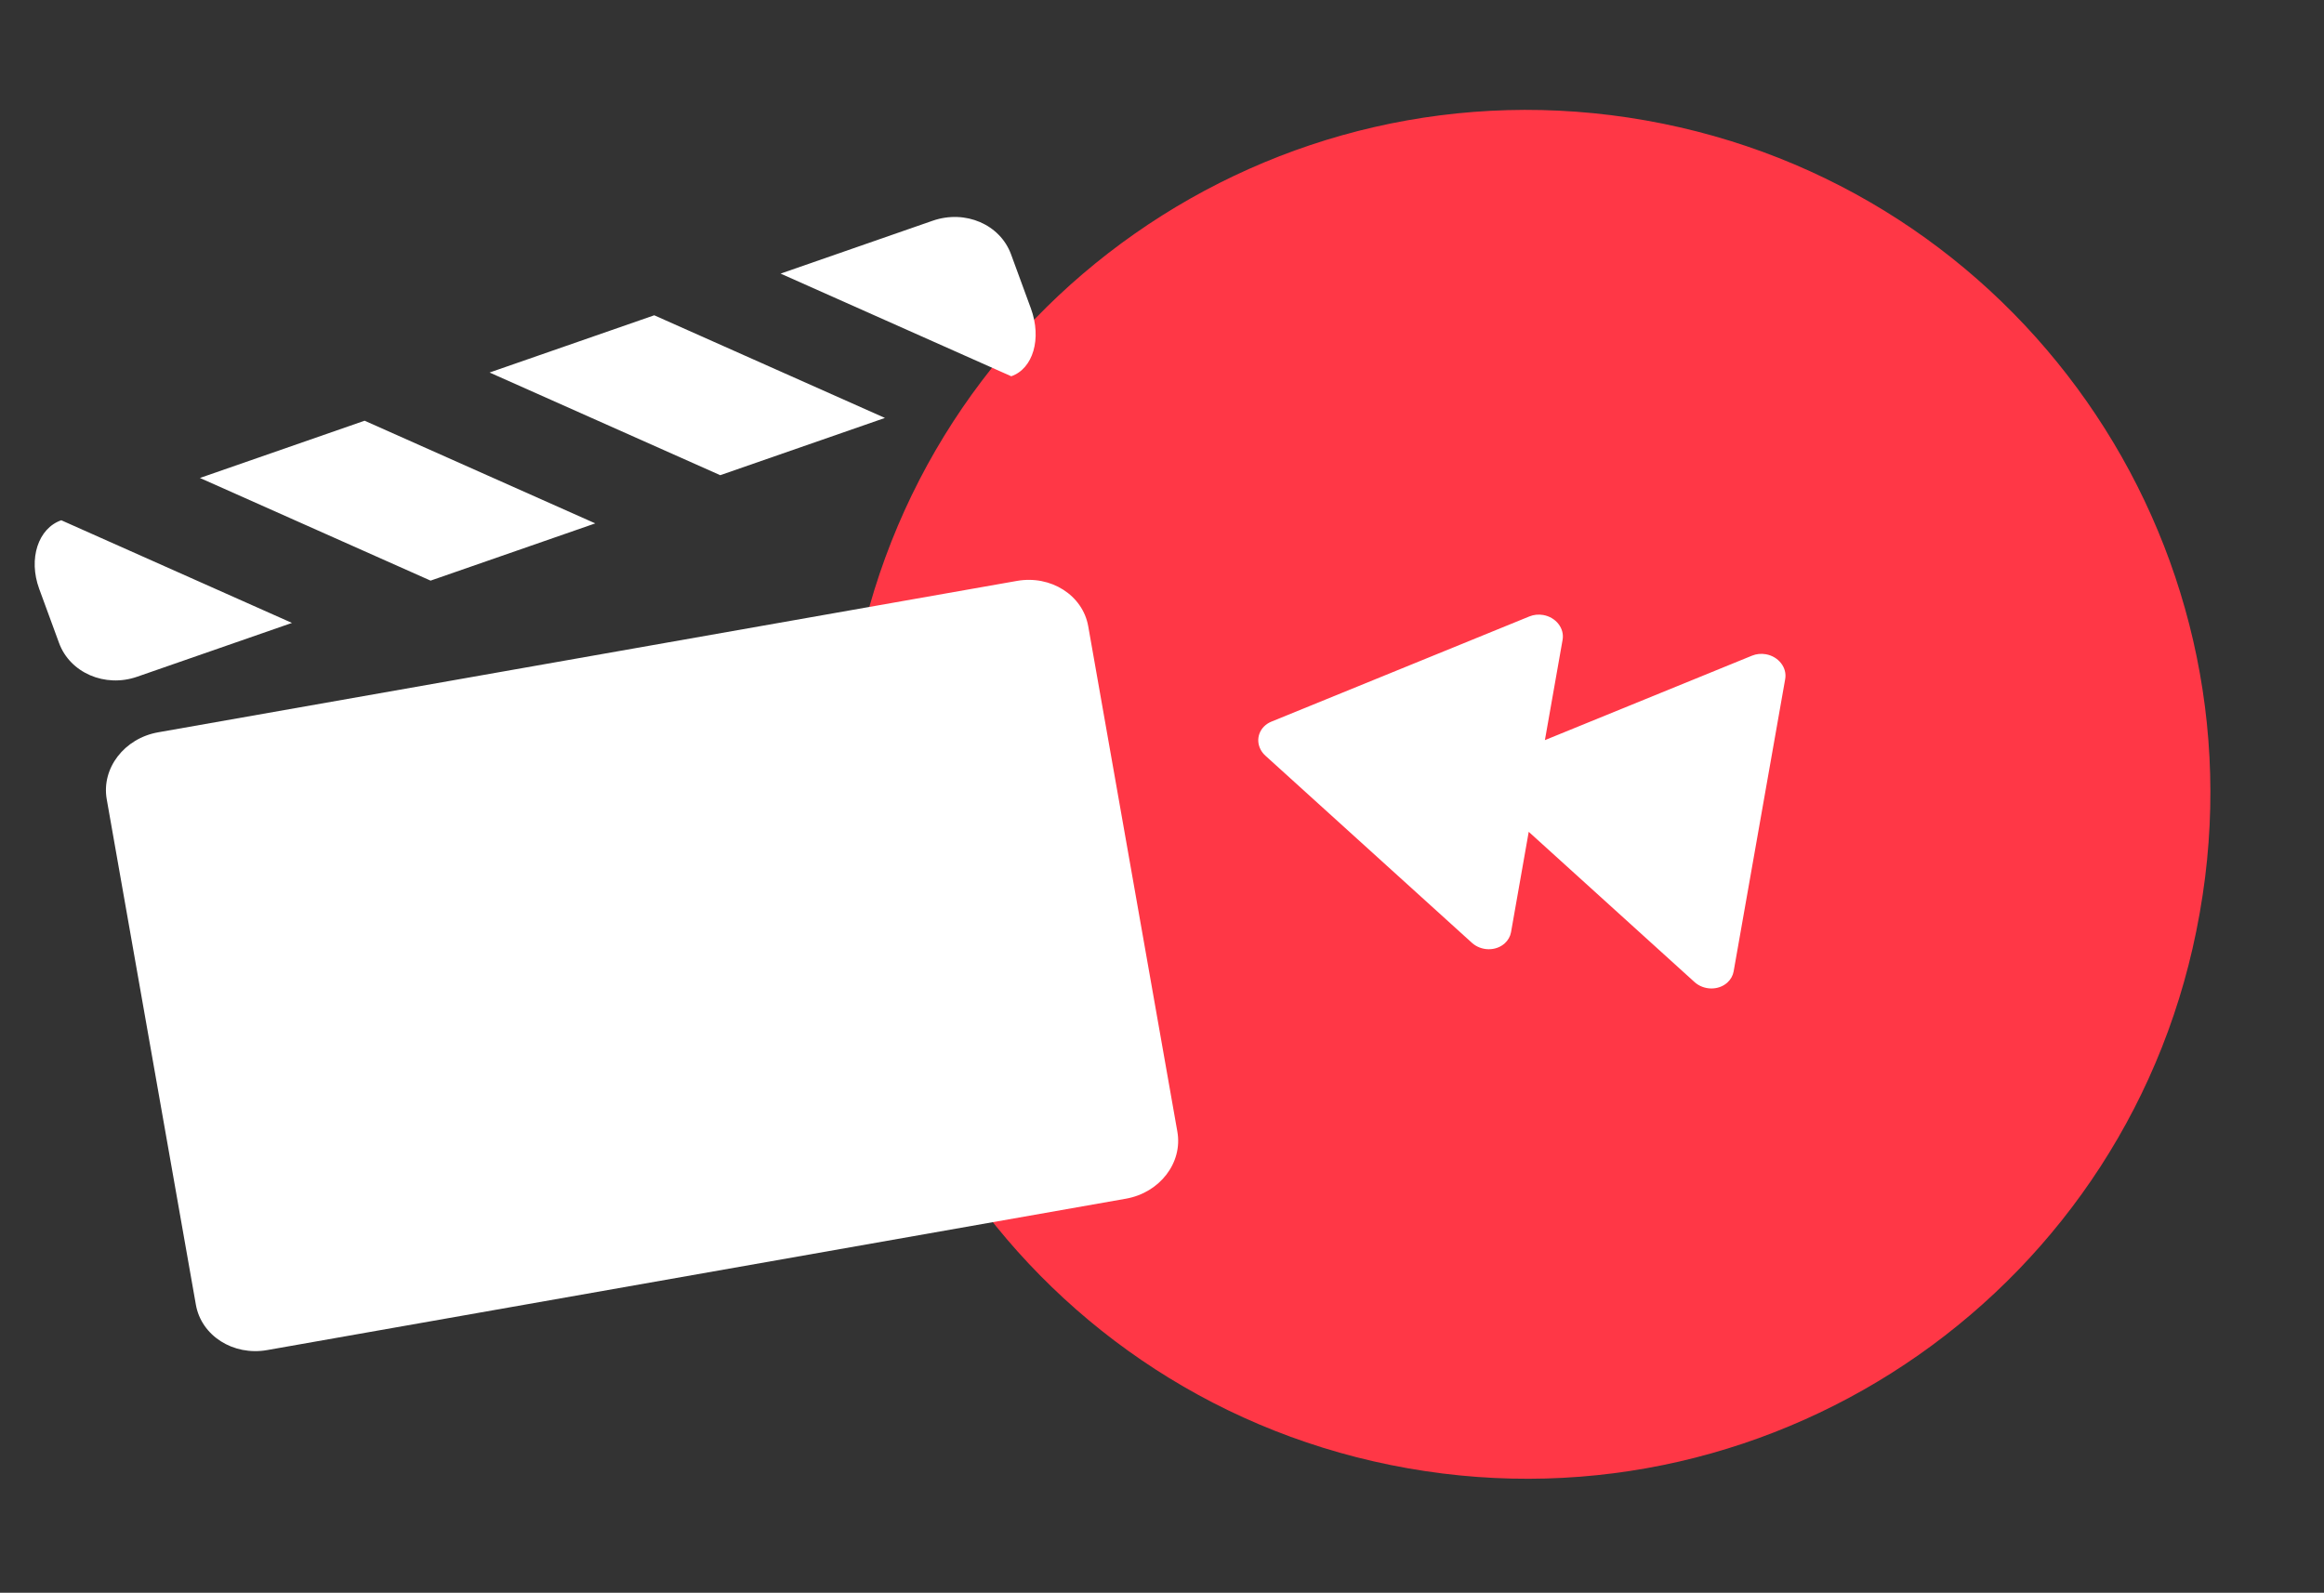
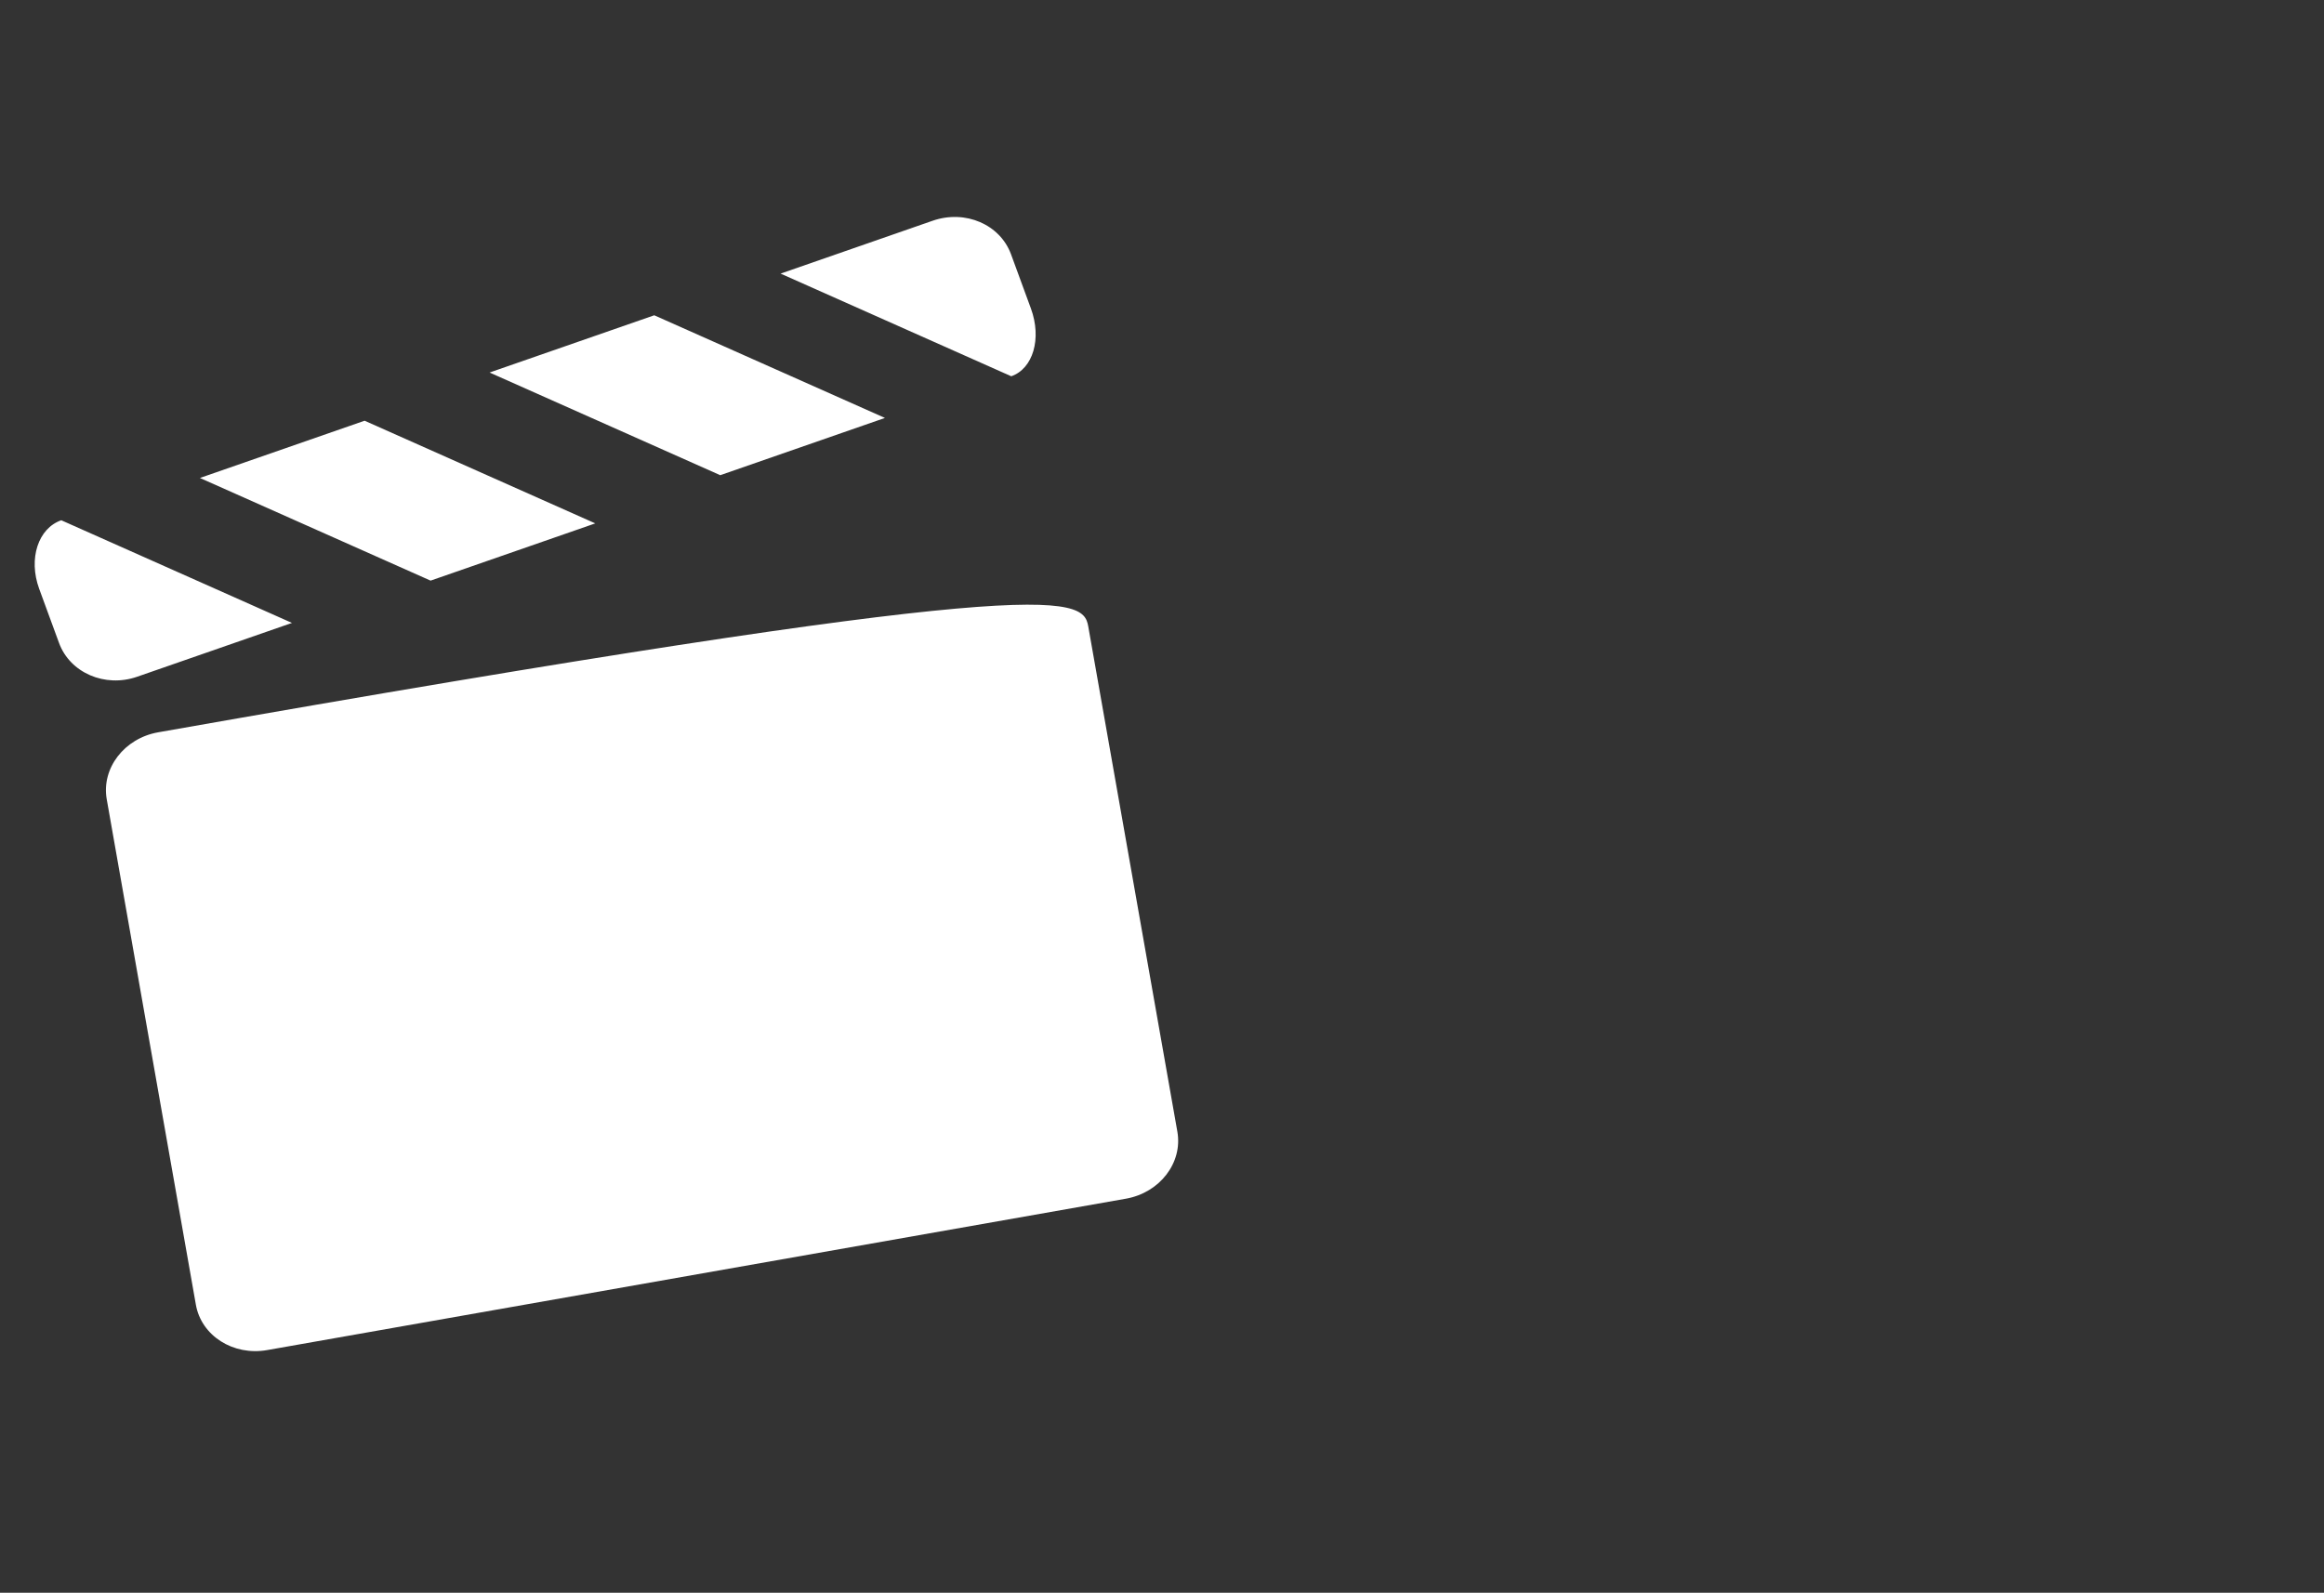
<svg xmlns="http://www.w3.org/2000/svg" width="248px" height="170px" viewBox="0 0 248 170" version="1.1">
  <rect x="0" y="0" width="248" height="170" fill="#333333" stroke="none" />
  <g id="Page-1" stroke="none" stroke-width="1" fill="none" fill-rule="evenodd">
    <g id="iconset-rewind" transform="translate(0.198, 0.185)" fill-rule="nonzero">
      <g id="Components-/-Buttons-/-Secondary-/-Icon" transform="translate(162.719, 84.598) rotate(10) translate(-162.719, -84.598) translate(89.791, 11.554)">
-         <path d="M72.928,0 C113.205,0 145.856,32.651 145.856,72.928 L145.856,73.159 C145.856,113.436 113.205,146.087 72.928,146.087 C32.651,146.087 0,113.436 0,73.159 L0,72.928 C0,32.651 32.651,0 72.928,0 Z" id="Rectangle-2" fill="#FF3746" />
        <g id="Group" transform="translate(43.686, 53.887)" fill="#FFFFFF">
          <g id="Icons-_-Player-_-Backward" transform="translate(0, 0)">
-             <path d="M24.121,13.122 L24.121,2.249 C24.121,1.007 25.237,0 26.613,0 C27.123,0 27.62,0.141 28.038,0.404 L53.206,16.246 C54.335,16.956 54.612,18.358 53.825,19.377 C53.656,19.595 53.447,19.784 53.206,19.936 L28.038,35.777 C26.91,36.488 25.356,36.238 24.569,35.219 C24.278,34.842 24.121,34.393 24.121,33.932 L24.121,23.06 L3.917,35.777 C2.788,36.488 1.235,36.238 0.448,35.219 C0.156,34.842 0,34.393 0,33.932 L0,2.249 C0,1.007 1.116,0 2.492,0 C3.002,0 3.499,0.141 3.917,0.404 L24.121,13.122 Z" id="Color" transform="translate(27.136, 18.091) scale(-1, 1) translate(-27.136, -18.091) " />
-           </g>
+             </g>
        </g>
      </g>
      <g id="Group" transform="translate(0, 21.749)" fill="#FFFFFF">
        <g id="Color-Clipped" transform="translate(63.25, 61.949) rotate(-10) translate(-63.25, -61.949) translate(8.411, 8.714)">
-           <path d="M9.971,39.515 L103.03,39.515 C106.701,39.515 109.677,42.24 109.677,45.602 L109.677,100.384 C109.677,103.746 106.701,106.471 103.03,106.471 L9.971,106.471 C6.3,106.471 3.324,103.746 3.324,100.384 L3.324,45.602 C3.324,42.24 6.3,39.515 9.971,39.515 Z M51.467,7.838 L69.834,4.873 L92.174,19.938 L73.805,22.904 L51.467,7.838 Z M59.779,25.654 L41.411,28.619 L19.072,13.554 L37.439,10.588 L59.779,25.654 Z M3.718,15.43 L26.058,30.496 L8.785,33.285 C5.204,33.864 1.806,31.629 1.21,28.291 L0.126,22.229 C-0.476,18.863 1.138,15.847 3.718,15.43 Z M106.222,17.898 L83.884,2.833 L100.835,0.095 C104.499,-0.497 107.864,1.744 108.46,5.082 L109.544,11.145 C110.145,14.51 108.653,17.506 106.222,17.898 Z" id="Color" />
+           <path d="M9.971,39.515 C106.701,39.515 109.677,42.24 109.677,45.602 L109.677,100.384 C109.677,103.746 106.701,106.471 103.03,106.471 L9.971,106.471 C6.3,106.471 3.324,103.746 3.324,100.384 L3.324,45.602 C3.324,42.24 6.3,39.515 9.971,39.515 Z M51.467,7.838 L69.834,4.873 L92.174,19.938 L73.805,22.904 L51.467,7.838 Z M59.779,25.654 L41.411,28.619 L19.072,13.554 L37.439,10.588 L59.779,25.654 Z M3.718,15.43 L26.058,30.496 L8.785,33.285 C5.204,33.864 1.806,31.629 1.21,28.291 L0.126,22.229 C-0.476,18.863 1.138,15.847 3.718,15.43 Z M106.222,17.898 L83.884,2.833 L100.835,0.095 C104.499,-0.497 107.864,1.744 108.46,5.082 L109.544,11.145 C110.145,14.51 108.653,17.506 106.222,17.898 Z" id="Color" />
        </g>
      </g>
    </g>
  </g>
</svg>